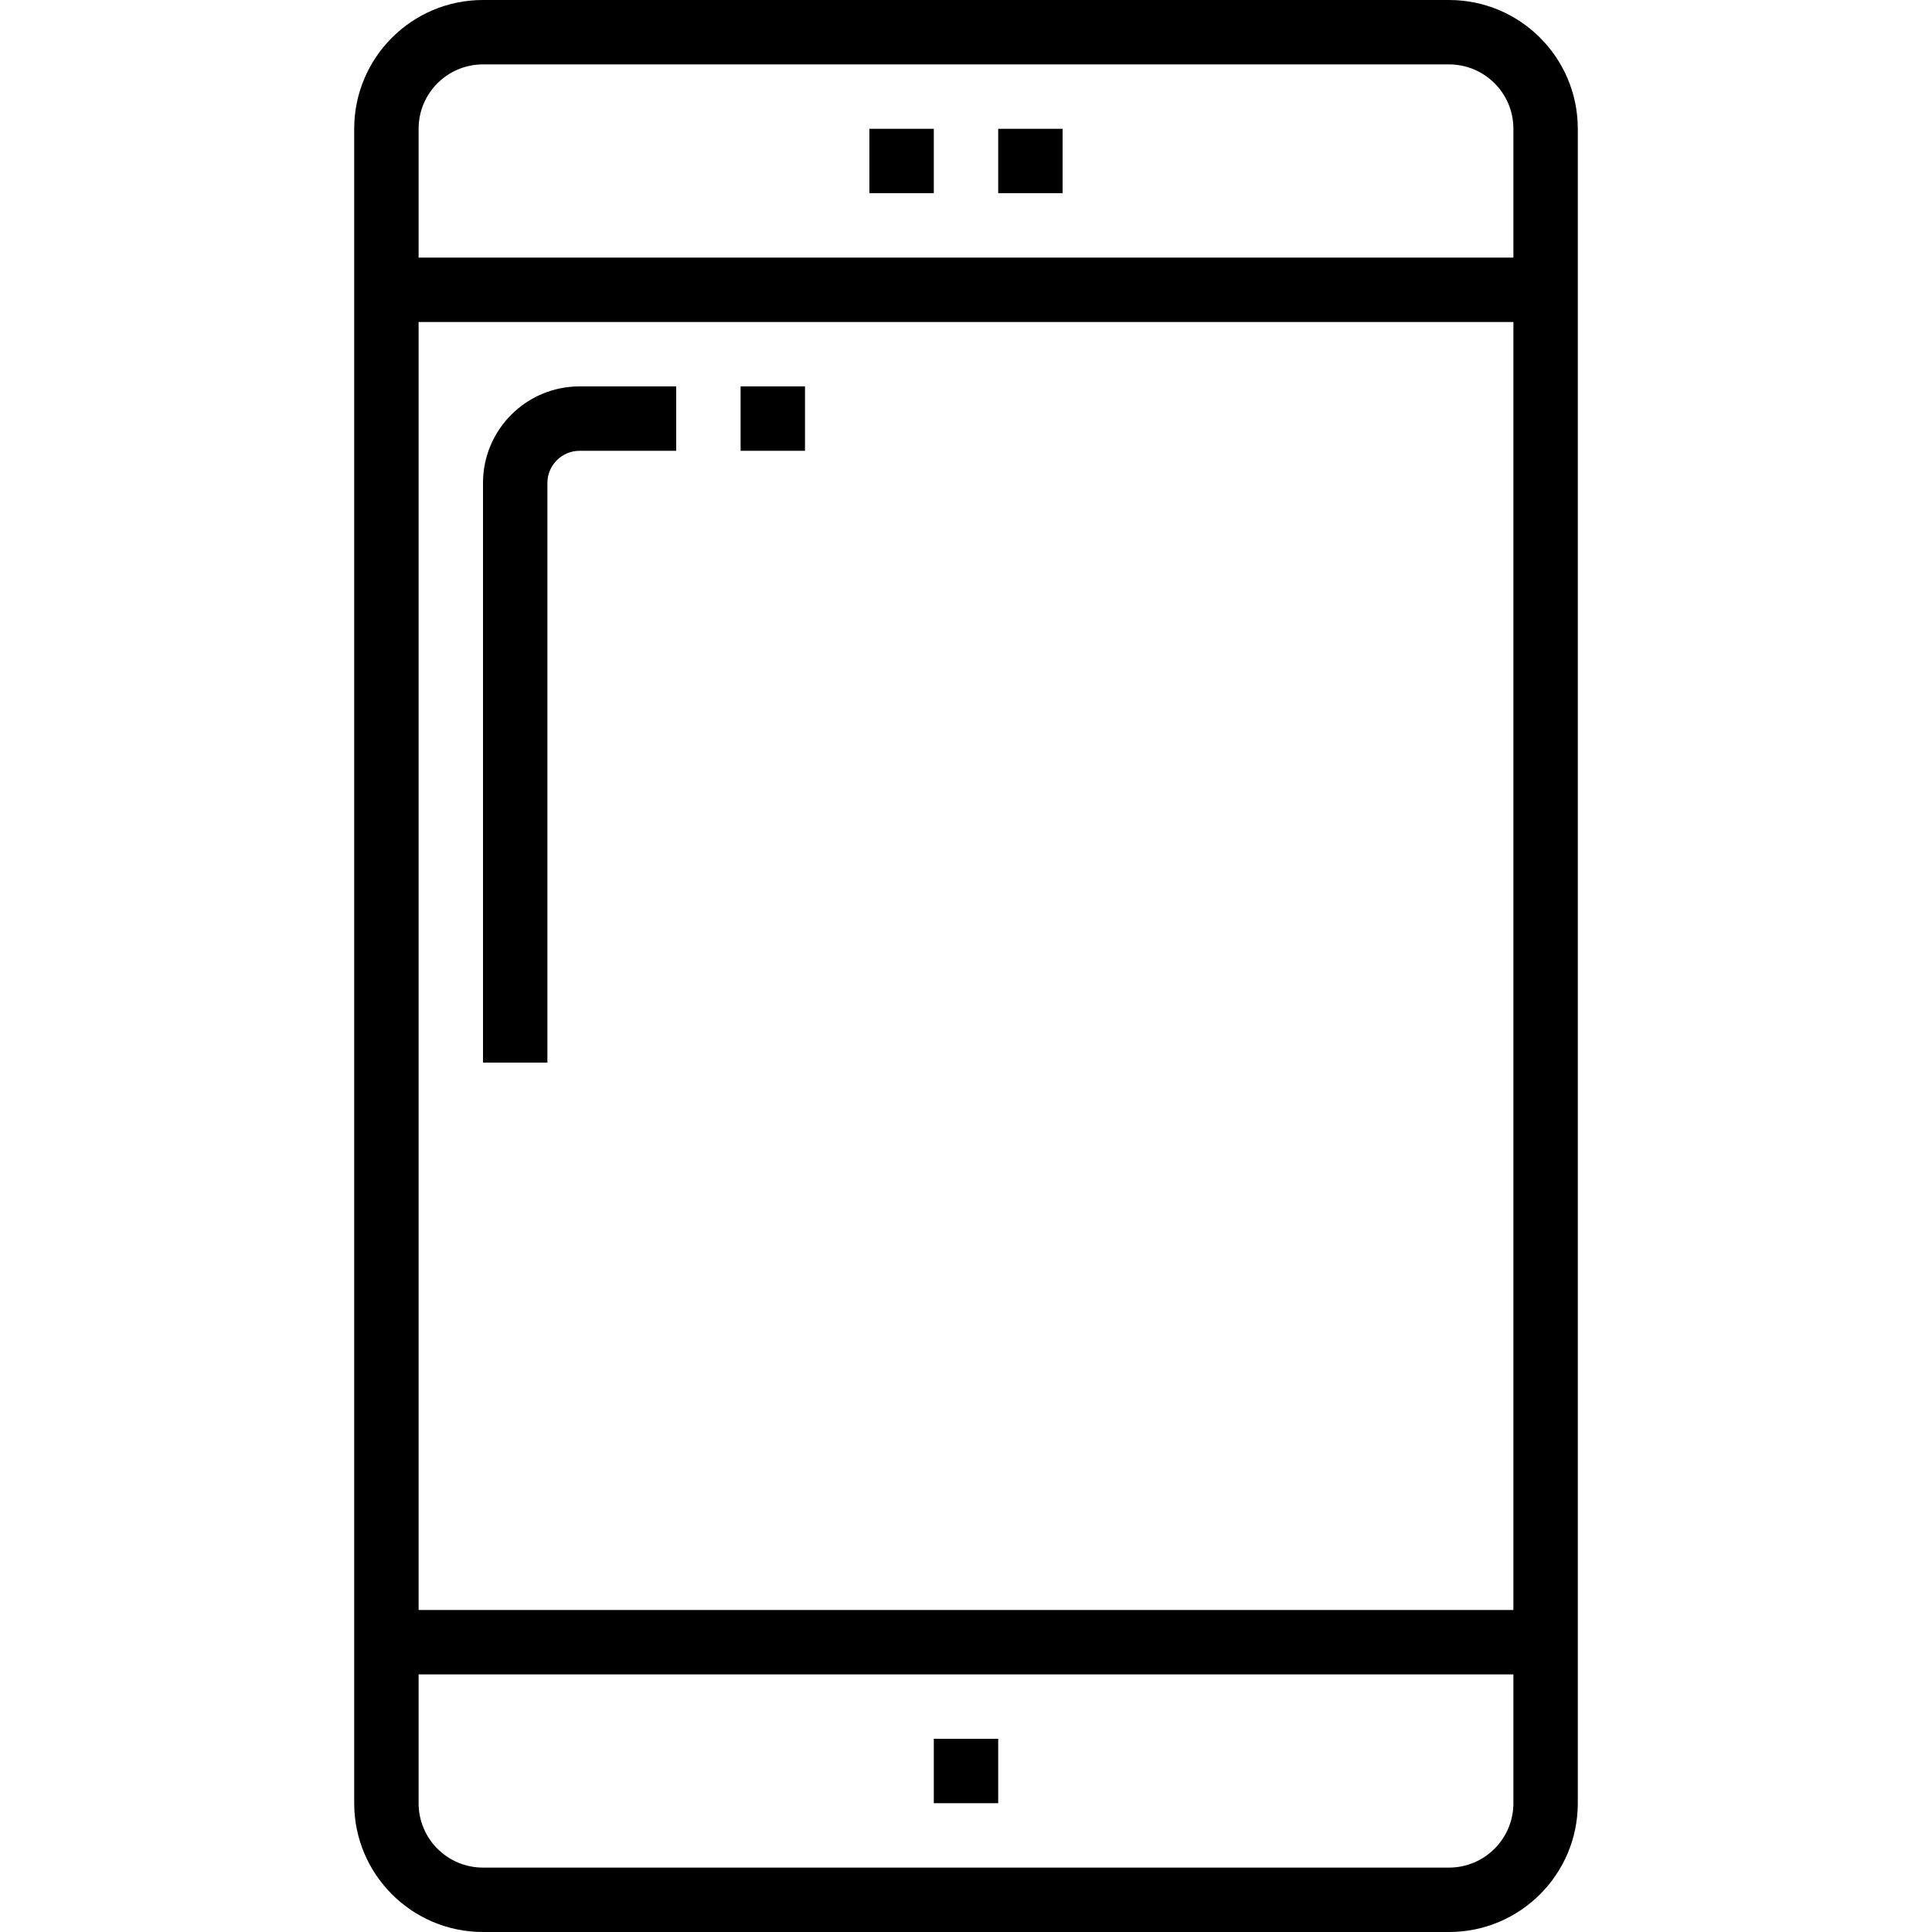
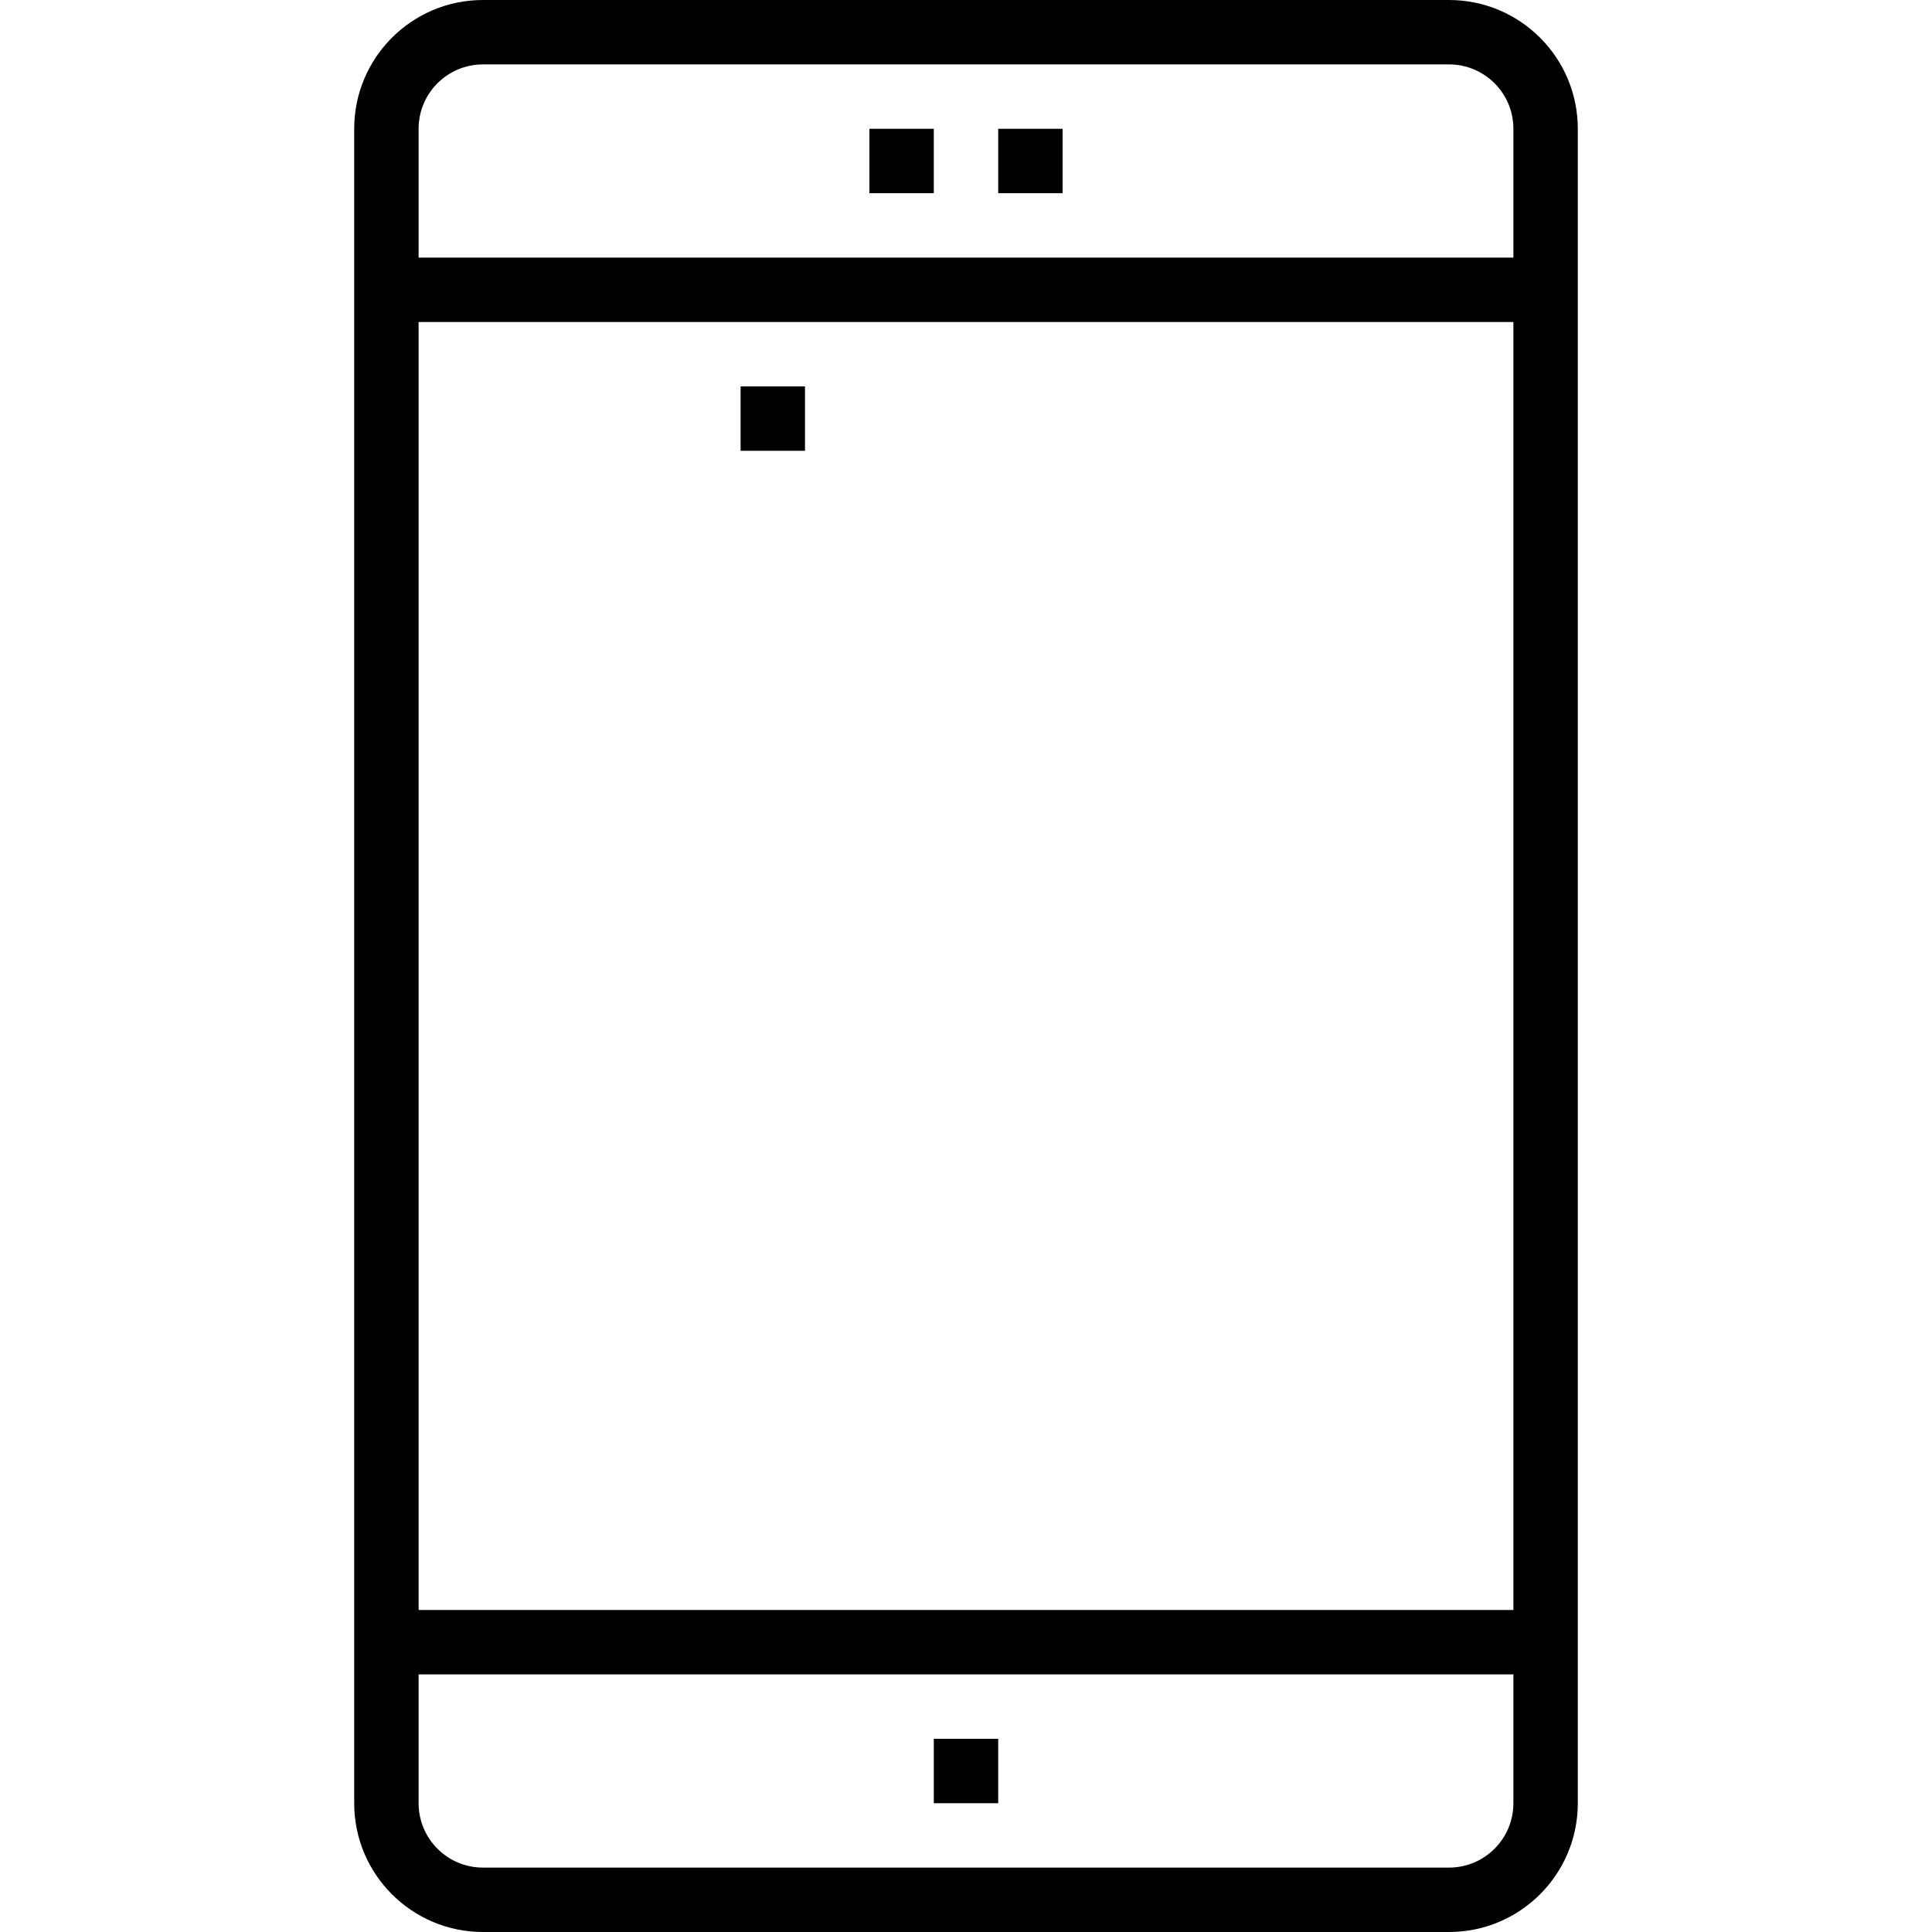
<svg xmlns="http://www.w3.org/2000/svg" version="1.1" id="Capa_1" x="0px" y="0px" viewBox="0 0 480 480" style="enable-background:new 0 0 480 480;" xml:space="preserve">
  <g>
    <g>
      <rect x="232" y="432" width="16" height="16" />
    </g>
  </g>
  <g>
    <g>
      <rect x="216" y="32" width="16" height="16" />
    </g>
  </g>
  <g>
    <g>
      <rect x="248" y="32" width="16" height="16" />
    </g>
  </g>
  <g>
    <g>
      <path d="M360,0H120c-17.673,0-32,14.327-32,32v416c0,17.673,14.327,32,32,32h240c17.673,0,32-14.327,32-32V32 C392,14.327,377.673,0,360,0z M376,448c0,8.837-7.163,16-16,16H120c-8.837,0-16-7.163-16-16v-32h272V448z M376,400H104V80h272V400 z M376,64H104V32c0-8.837,7.163-16,16-16h240c8.837,0,16,7.163,16,16V64z" />
    </g>
  </g>
  <g>
    <g>
-       <path d="M144,96c-13.255,0-24,10.745-24,24v144h16V120c0-4.418,3.582-8,8-8h24V96H144z" />
-     </g>
+       </g>
  </g>
  <g>
    <g>
      <rect x="184" y="96" width="16" height="16" />
    </g>
  </g>
</svg>